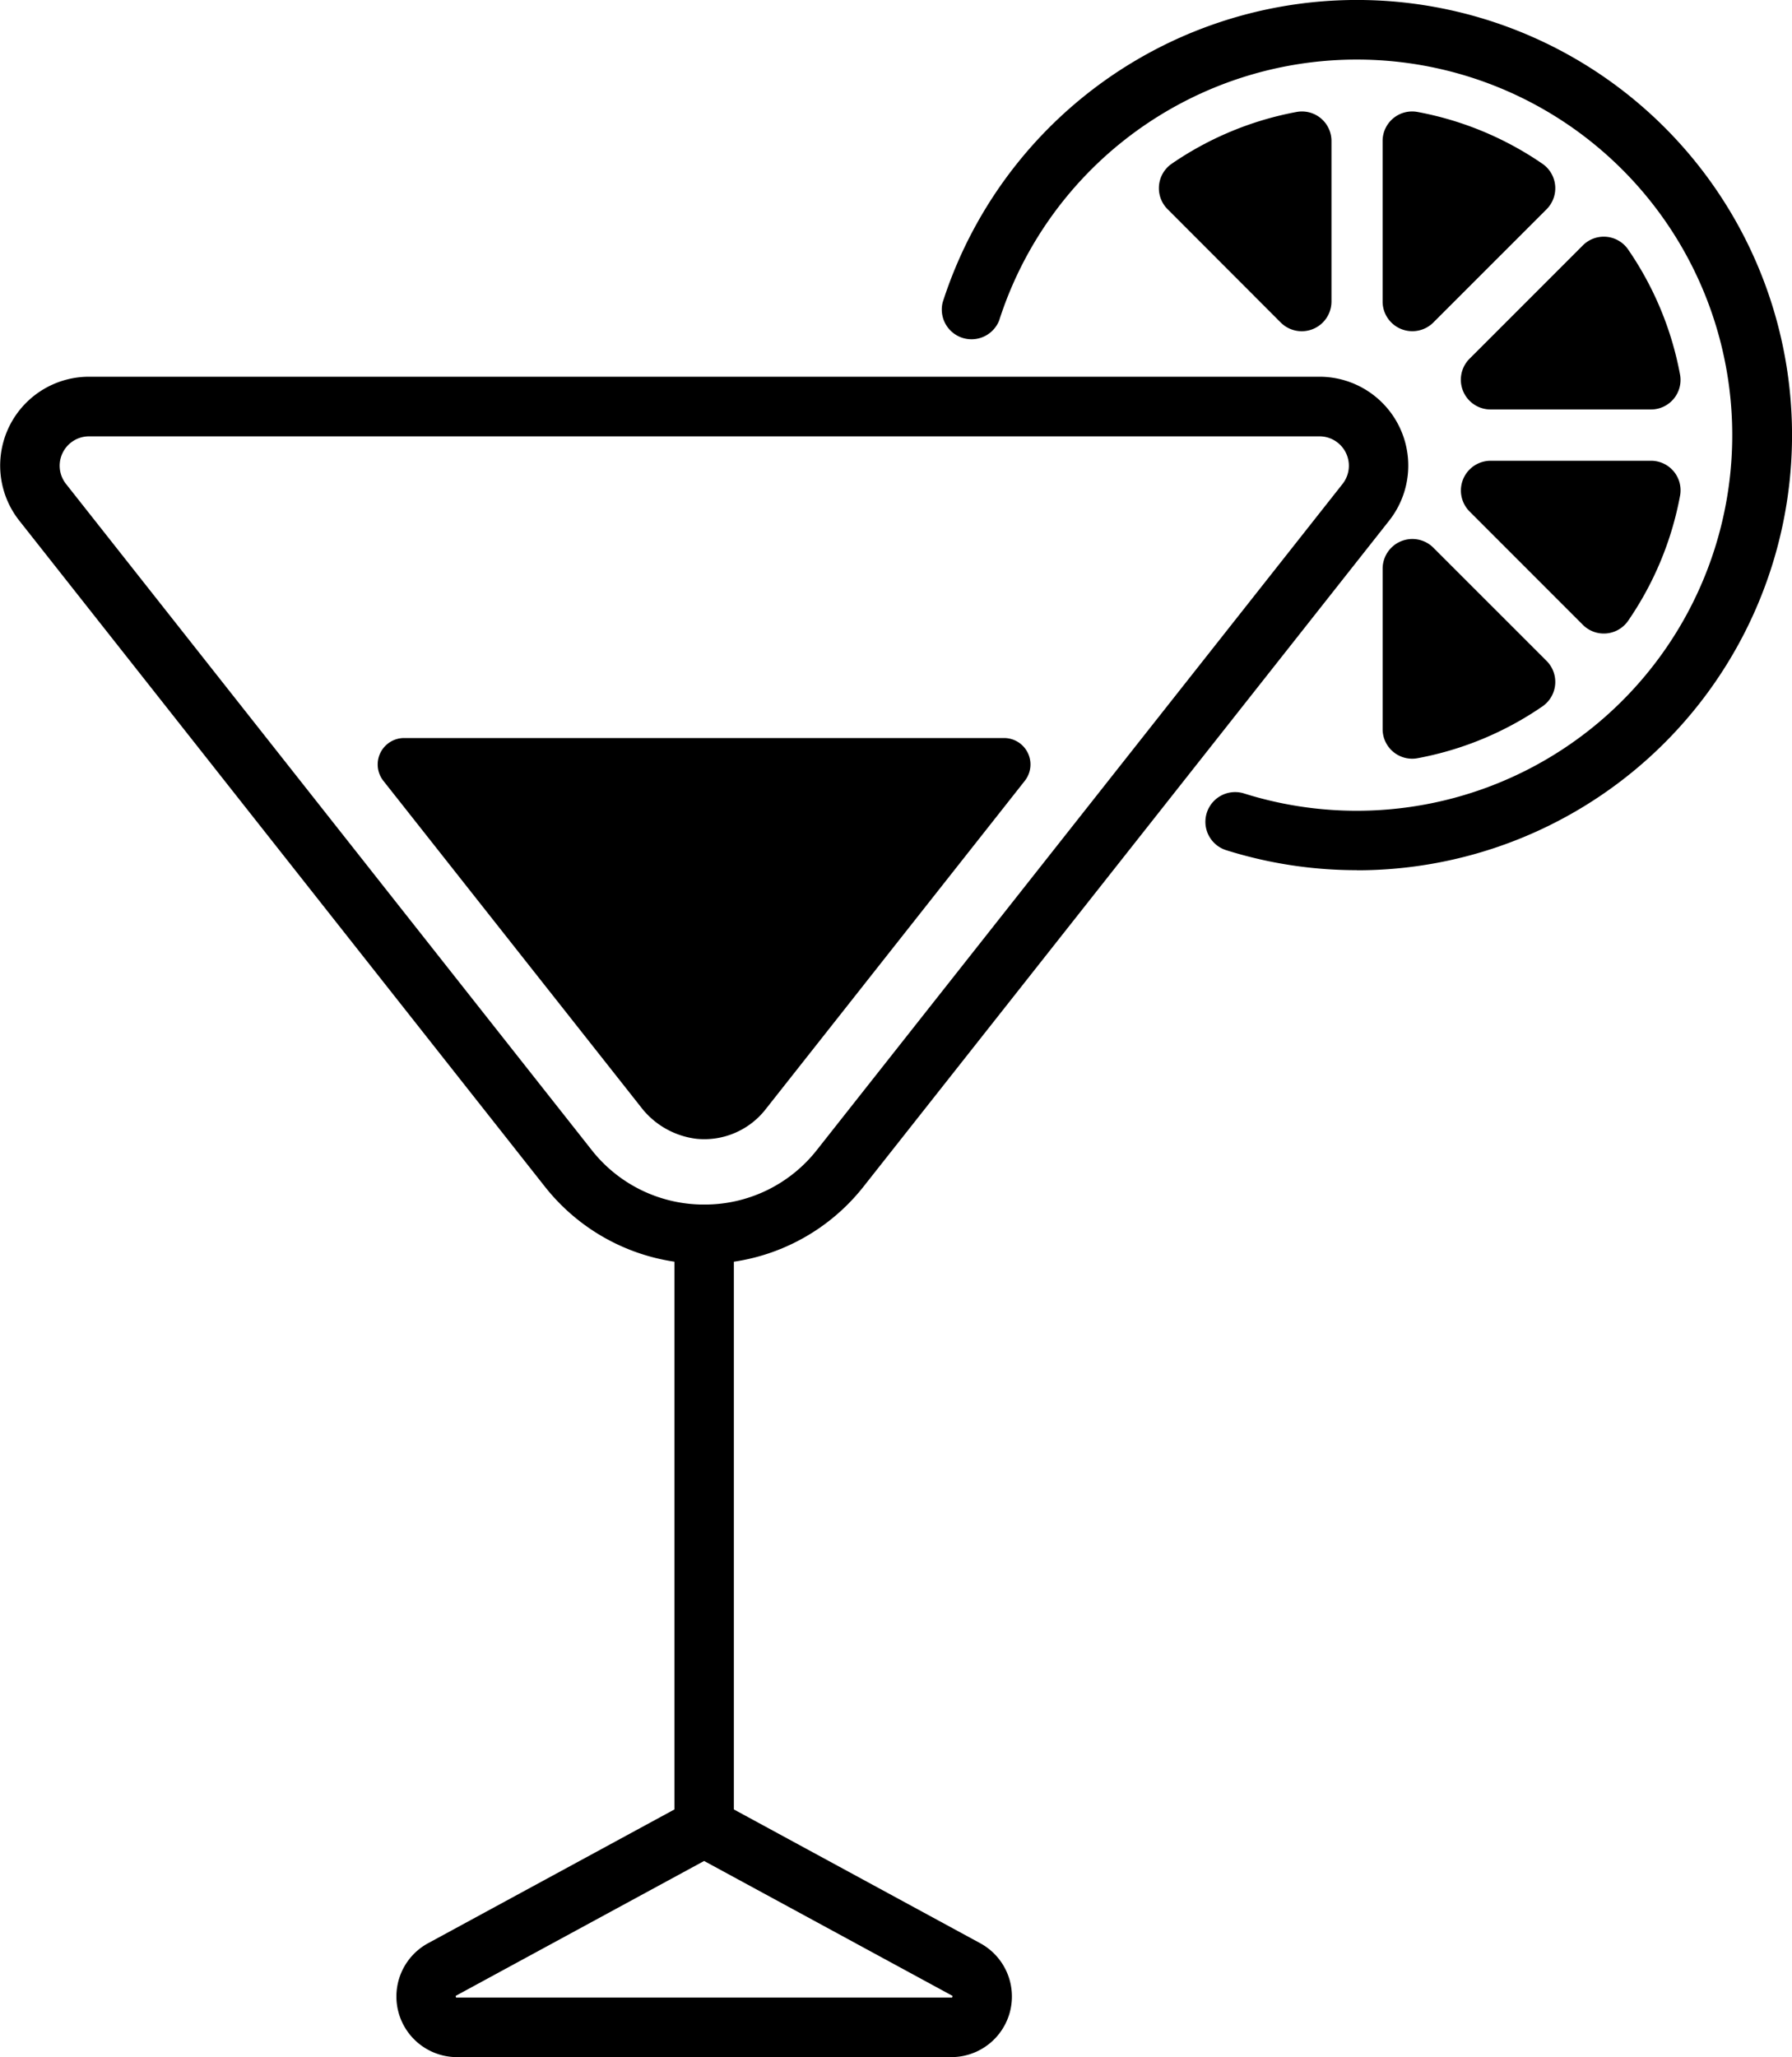
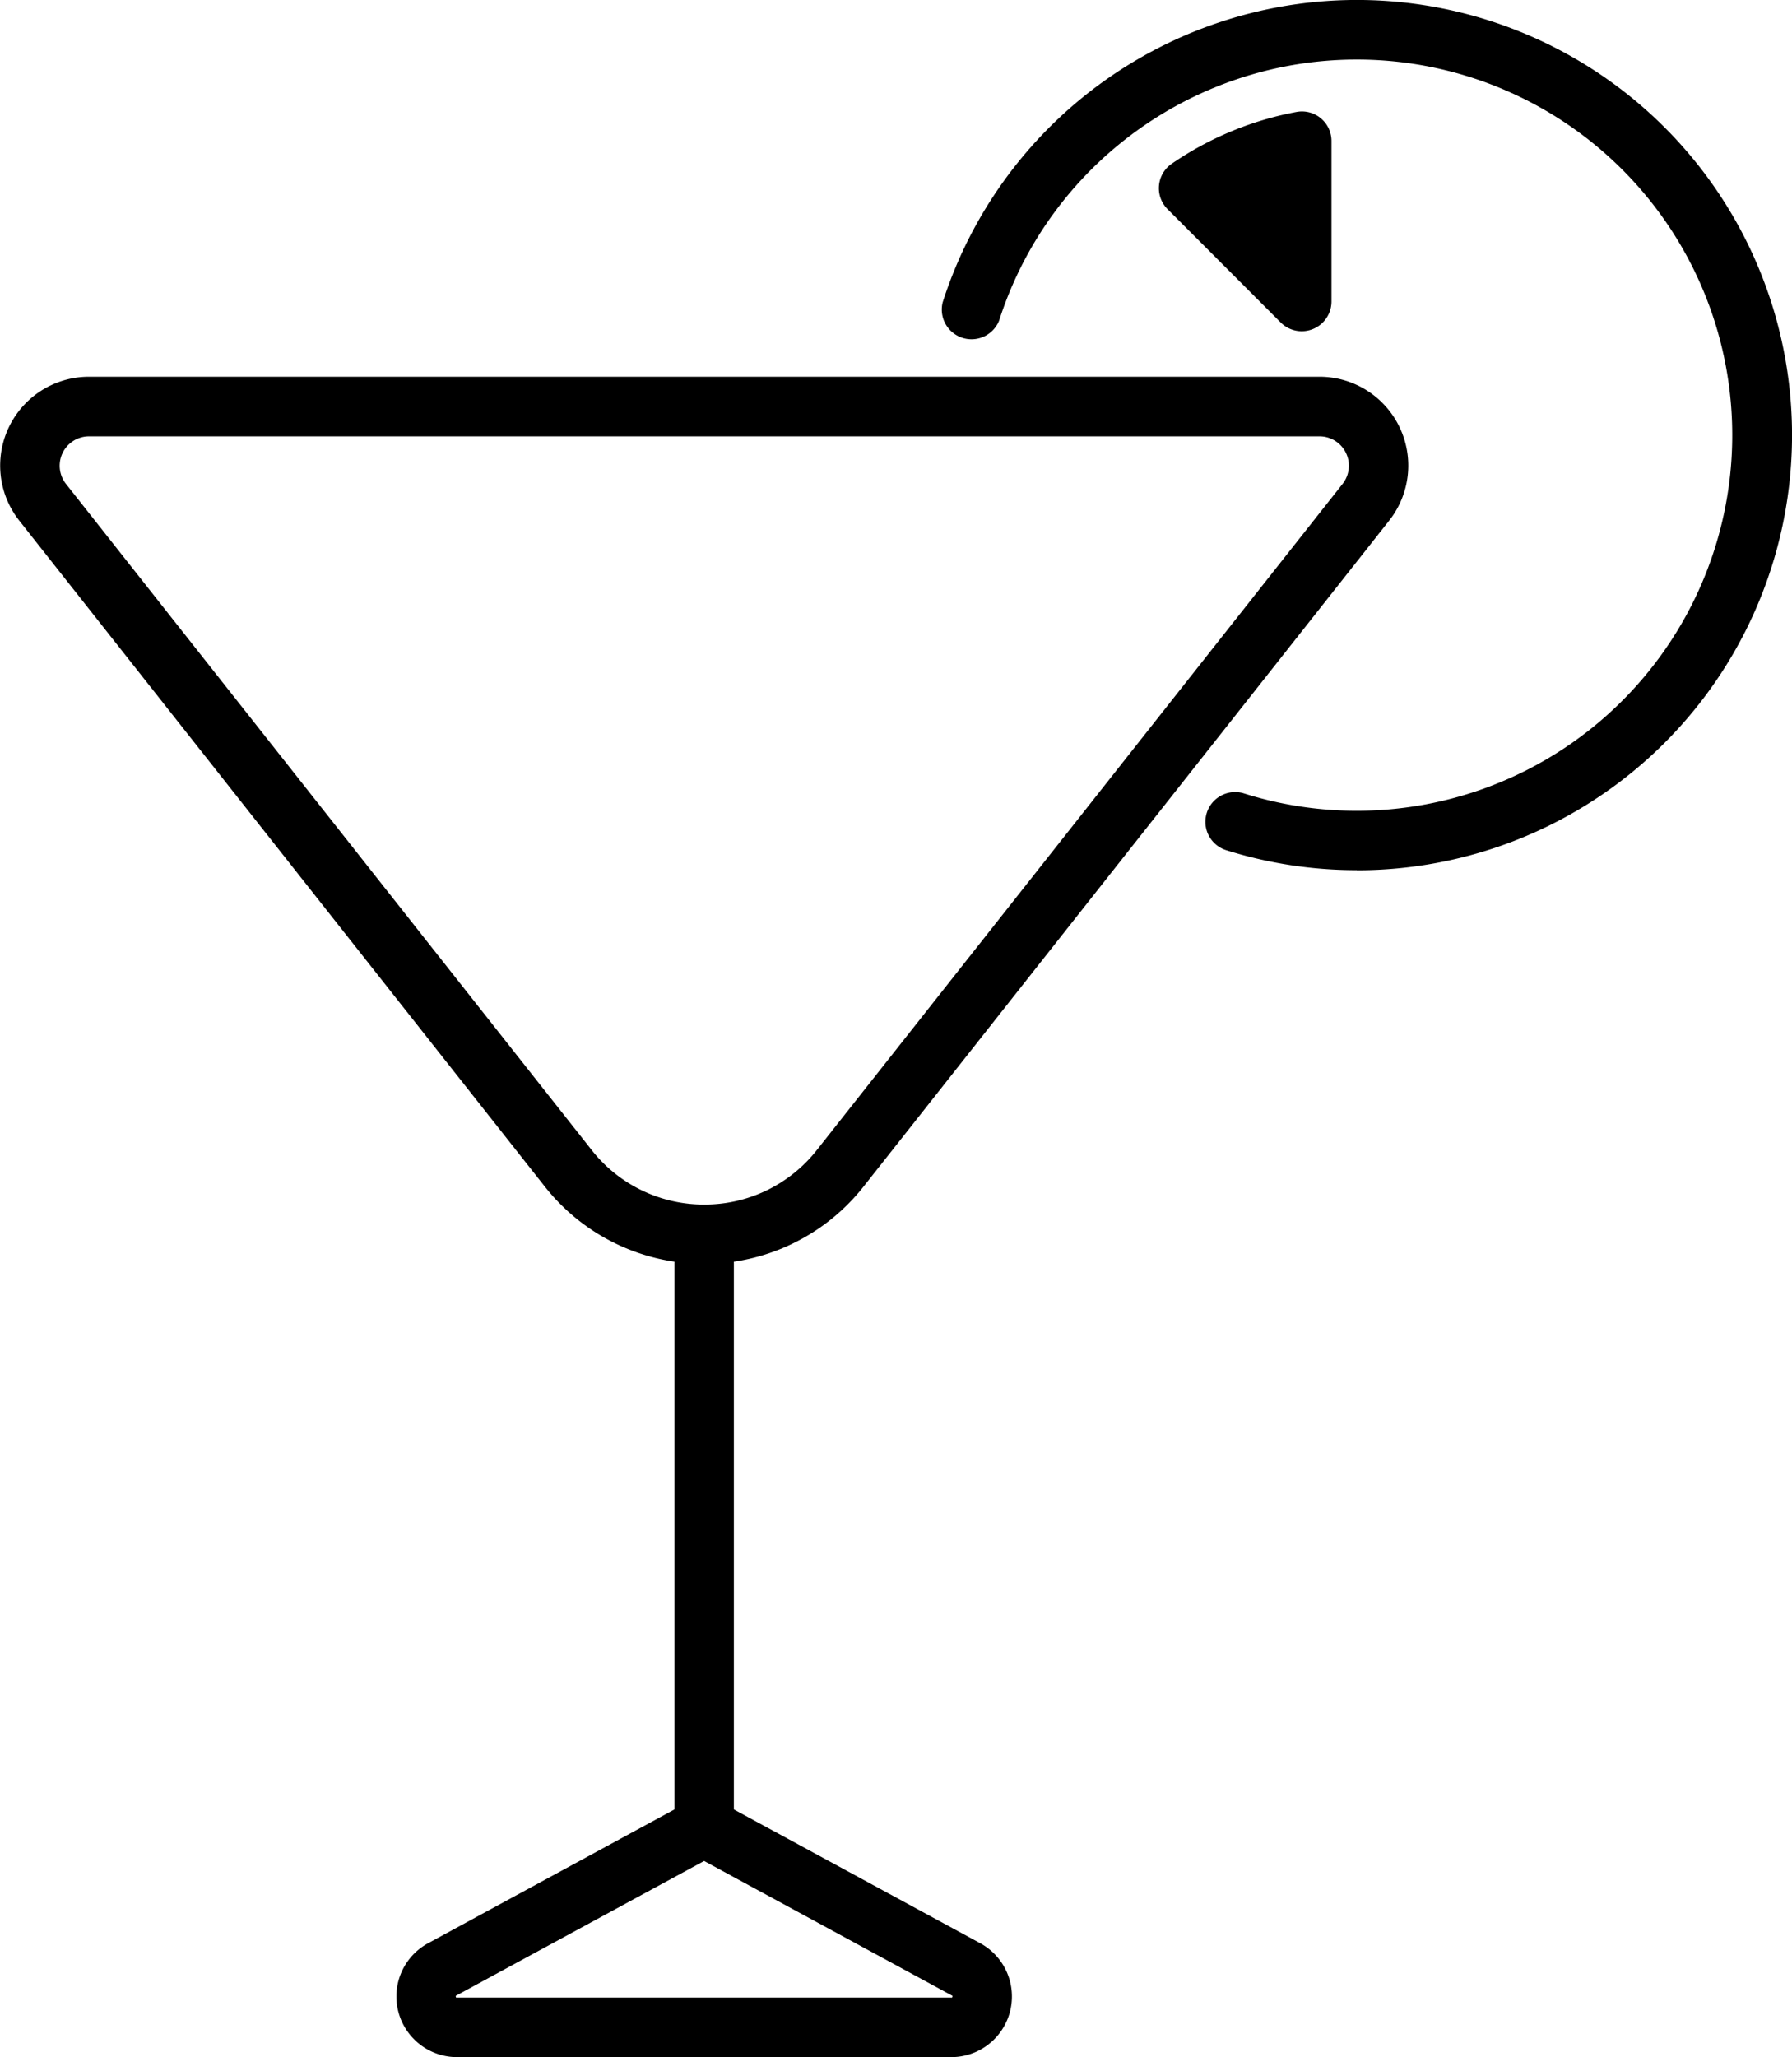
<svg xmlns="http://www.w3.org/2000/svg" width="60.282" height="69.184" viewBox="0 0 60.282 69.184">
  <g id="Group_2802" data-name="Group 2802" transform="translate(-3529.823 -3495.792)">
    <path id="Path_3956" data-name="Path 3956" d="M3607.519,3529.563a14.62,14.62,0,0,1-4.4-.672,1,1,0,1,1,.6-1.908,12.632,12.632,0,1,0-8.238-15.906,1,1,0,0,1-1.9-.61,14.635,14.635,0,1,1,13.939,19.1Z" transform="translate(-32.047 -4.506)" />
    <path id="Path_3957" data-name="Path 3957" d="M3606.8,3508.227a10.94,10.94,0,0,1,4.24-1.76.993.993,0,0,1,1.156.989v5.386a1,1,0,0,1-1.709.708l-3.8-3.805A1,1,0,0,1,3606.8,3508.227Z" transform="translate(-37.583 -6.913)" />
-     <path id="Path_3958" data-name="Path 3958" d="M3625.753,3518.462l3.805-3.805a.994.994,0,0,1,1.516.117,10.944,10.944,0,0,1,1.761,4.241.994.994,0,0,1-.989,1.156h-5.386A1,1,0,0,1,3625.753,3518.462Z" transform="translate(-46.493 -10.608)" />
-     <path id="Path_3959" data-name="Path 3959" d="M3621.676,3506.467a10.941,10.941,0,0,1,4.24,1.76,1,1,0,0,1,.118,1.517l-3.806,3.805a1,1,0,0,1-1.709-.708v-5.386A.994.994,0,0,1,3621.676,3506.467Z" transform="translate(-44.186 -6.913)" />
-     <path id="Path_3960" data-name="Path 3960" d="M3622.228,3533.731l3.806,3.805a1,1,0,0,1-.118,1.517,10.922,10.922,0,0,1-4.24,1.76.994.994,0,0,1-1.156-.989v-5.385A1,1,0,0,1,3622.228,3533.731Z" transform="translate(-44.186 -19.518)" />
-     <path id="Path_3961" data-name="Path 3961" d="M3626.461,3528.5h5.386a.994.994,0,0,1,.989,1.156,10.938,10.938,0,0,1-1.761,4.241.994.994,0,0,1-1.516.117l-3.805-3.806A1,1,0,0,1,3626.461,3528.5Z" transform="translate(-46.493 -17.212)" />
    <path id="Path_3962" data-name="Path 3962" d="M3537.106,3524.075H3578.5a2.988,2.988,0,0,1,2.346,4.839l-17.684,22.4a6.826,6.826,0,0,1-10.717,0l-17.682-22.4a2.988,2.988,0,0,1,2.345-4.839Zm20.7,27.841a4.8,4.8,0,0,0,3.789-1.836l17.683-22.4a.988.988,0,0,0-.776-1.6h-41.392a.988.988,0,0,0-.775,1.6l17.682,22.4A4.8,4.8,0,0,0,3557.8,3551.916Z" transform="translate(-4.292 -15.613)" />
    <path id="Line_565" data-name="Line 565" d="M0,20.938a1,1,0,0,1-1-1V0A1,1,0,0,1,0-1,1,1,0,0,1,1,0V19.938A1,1,0,0,1,0,20.938Z" transform="translate(3553.51 3537.303)" />
    <path id="Path_3963" data-name="Path 3963" d="M3569.489,3613.736a1,1,0,0,1,.477.121l8.81,4.783a2.039,2.039,0,0,1-.972,3.831h-16.628a2.039,2.039,0,0,1-.973-3.831l8.81-4.783A1,1,0,0,1,3569.489,3613.736Zm8.354,6.676a.136.136,0,0,0-.022-.014l-8.333-4.524-8.333,4.524a.126.126,0,0,0-.022.014.092.092,0,0,0,.015.057.117.117,0,0,0,.026,0H3577.8a.112.112,0,0,0,.025,0A.092.092,0,0,0,3577.843,3620.412Z" transform="translate(-15.979 -57.495)" />
-     <path id="Path_3964" data-name="Path 3964" d="M3565.928,3558.4a2.775,2.775,0,0,0,1.883,1.081,2.619,2.619,0,0,0,2.318-.988l8.723-11.052a.889.889,0,0,0-.7-1.439h-20.178a.889.889,0,0,0-.7,1.439Z" transform="translate(-14.555 -25.389)" />
  </g>
</svg>